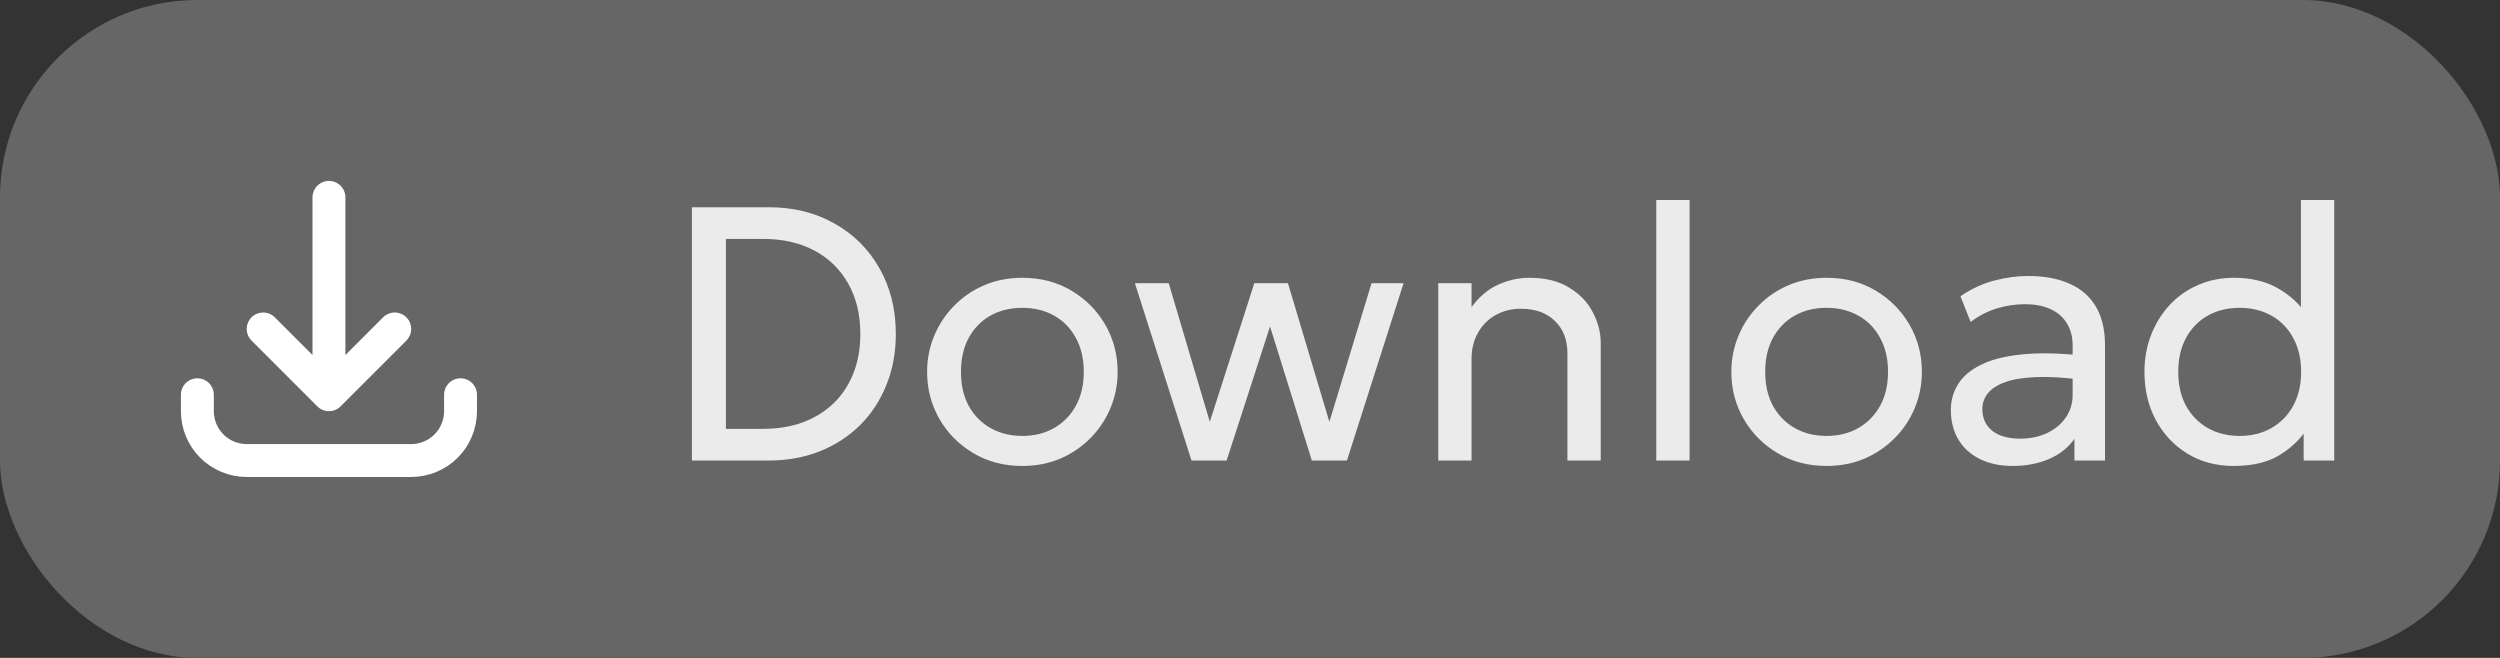
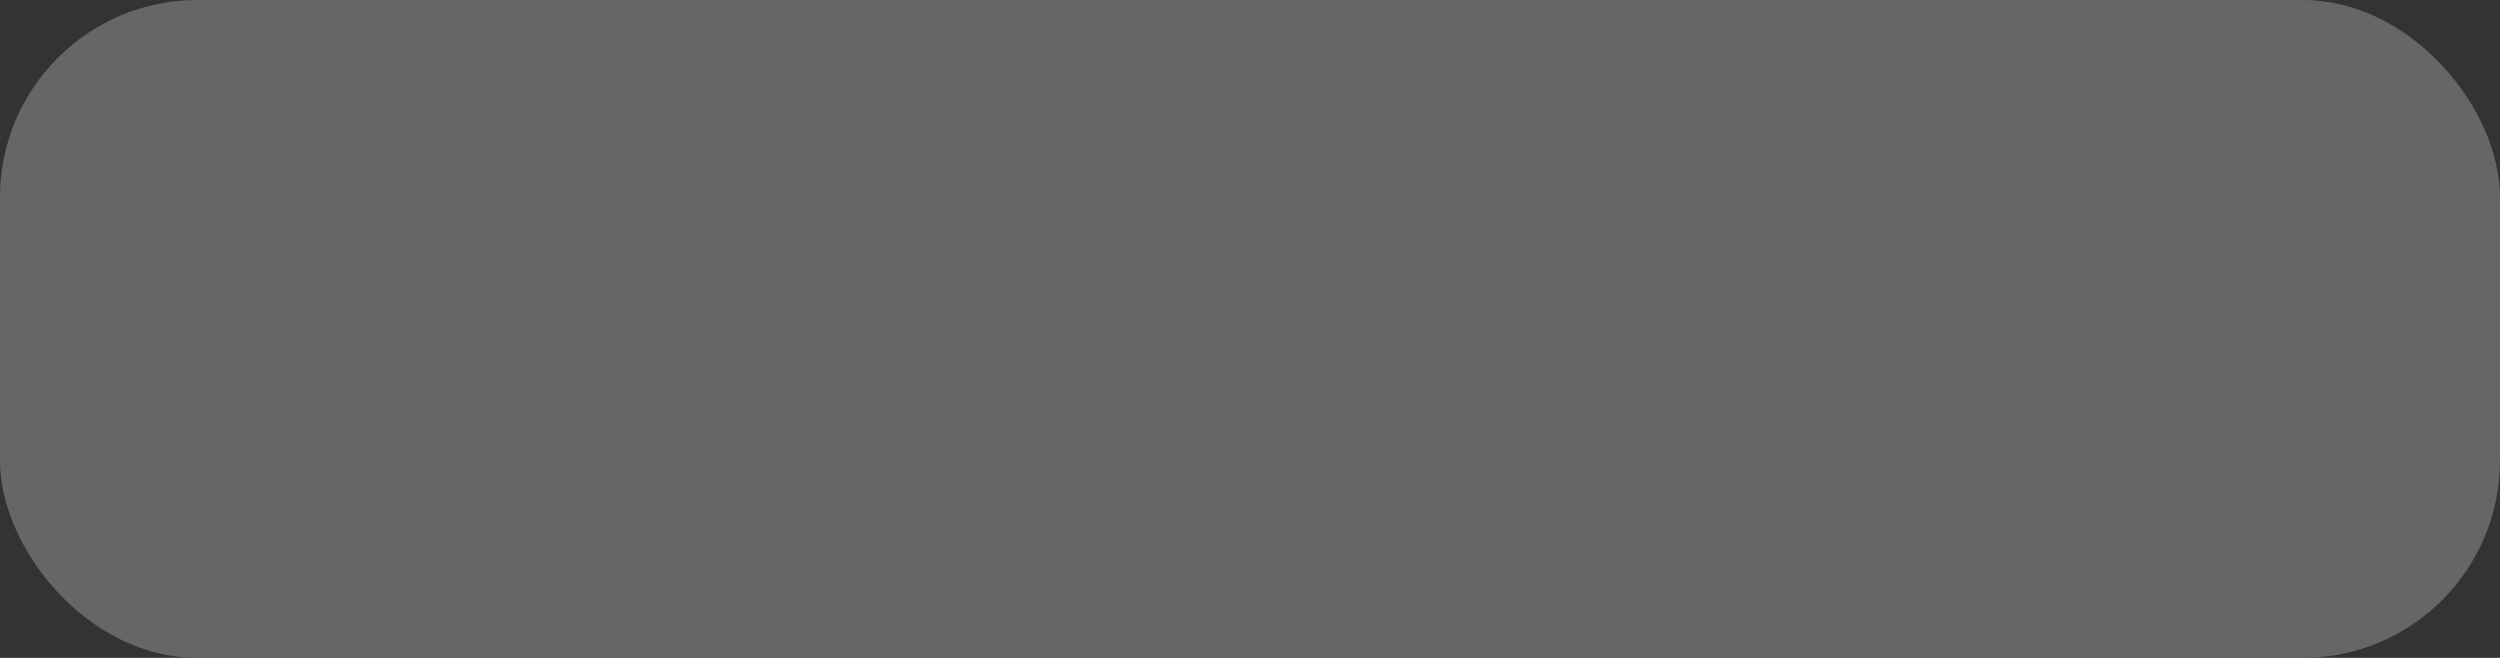
<svg xmlns="http://www.w3.org/2000/svg" width="76" height="20" viewBox="0 0 76 20" fill="none">
  <rect x="0" y="0" width="76" height="20" fill="#333333" stroke="none" />
  <rect width="76" height="20" rx="6" fill="#666666" />
-   <path d="M6 12V12.5C6 12.898 6.158 13.279 6.439 13.561C6.721 13.842 7.102 14 7.5 14H12.5C12.898 14 13.279 13.842 13.561 13.561C13.842 13.279 14 12.898 14 12.5V12M12 10L10 12M10 12L8 10M10 12V6" stroke="white" stroke-linecap="round" stroke-linejoin="round" />
-   <path d="M21.034 14V6.3H23.366C24.121 6.3 24.789 6.465 25.368 6.795C25.951 7.121 26.407 7.576 26.738 8.159C27.067 8.738 27.233 9.404 27.233 10.155C27.233 10.716 27.137 11.232 26.947 11.701C26.759 12.17 26.494 12.577 26.149 12.922C25.804 13.263 25.395 13.529 24.922 13.72C24.45 13.906 23.931 14 23.366 14H21.034ZM22.068 13.037H23.195C23.643 13.037 24.046 12.972 24.405 12.839C24.768 12.704 25.08 12.511 25.34 12.262C25.601 12.009 25.801 11.707 25.94 11.354C26.083 10.999 26.154 10.599 26.154 10.155C26.154 9.565 26.032 9.054 25.786 8.621C25.54 8.185 25.196 7.849 24.752 7.614C24.312 7.38 23.793 7.263 23.195 7.263H22.068V13.037ZM31.077 14.165C30.52 14.165 30.023 14.035 29.587 13.774C29.15 13.514 28.807 13.168 28.558 12.735C28.309 12.302 28.184 11.826 28.184 11.305C28.184 10.92 28.256 10.555 28.399 10.21C28.542 9.866 28.743 9.562 29.004 9.297C29.264 9.03 29.57 8.821 29.922 8.671C30.274 8.52 30.659 8.445 31.077 8.445C31.638 8.445 32.137 8.575 32.573 8.835C33.009 9.096 33.352 9.442 33.602 9.875C33.851 10.308 33.976 10.784 33.976 11.305C33.976 11.69 33.904 12.055 33.761 12.399C33.618 12.744 33.416 13.049 33.156 13.312C32.896 13.576 32.59 13.786 32.238 13.94C31.886 14.09 31.499 14.165 31.077 14.165ZM31.077 13.252C31.44 13.252 31.761 13.173 32.04 13.015C32.322 12.854 32.544 12.629 32.705 12.339C32.866 12.046 32.947 11.701 32.947 11.305C32.947 10.905 32.866 10.561 32.705 10.271C32.547 9.978 32.327 9.752 32.045 9.595C31.763 9.437 31.44 9.358 31.077 9.358C30.714 9.358 30.391 9.437 30.109 9.595C29.83 9.752 29.61 9.978 29.449 10.271C29.291 10.561 29.213 10.905 29.213 11.305C29.213 11.701 29.291 12.046 29.449 12.339C29.61 12.629 29.832 12.854 30.115 13.015C30.397 13.173 30.718 13.252 31.077 13.252ZM36.222 14L34.501 8.61H35.529L36.778 12.823L38.131 8.61H39.154L40.413 12.823L41.695 8.61H42.668L40.947 14H39.88L38.609 9.925L37.289 14H36.222ZM43.723 14V8.61H44.735V9.336C44.966 9.021 45.236 8.793 45.544 8.654C45.852 8.515 46.167 8.445 46.49 8.445C46.977 8.445 47.381 8.544 47.7 8.742C48.022 8.936 48.263 9.186 48.42 9.49C48.581 9.794 48.662 10.106 48.662 10.425V14H47.65V10.739C47.65 10.332 47.524 10.005 47.271 9.759C47.018 9.51 46.673 9.386 46.237 9.386C45.951 9.386 45.694 9.45 45.467 9.578C45.243 9.703 45.065 9.88 44.933 10.111C44.801 10.342 44.735 10.608 44.735 10.909V14H43.723ZM50.351 14V6.08H51.363V14H50.351ZM55.526 14.165C54.969 14.165 54.472 14.035 54.036 13.774C53.599 13.514 53.257 13.168 53.007 12.735C52.758 12.302 52.633 11.826 52.633 11.305C52.633 10.92 52.705 10.555 52.848 10.21C52.991 9.866 53.193 9.562 53.453 9.297C53.713 9.03 54.019 8.821 54.371 8.671C54.723 8.52 55.108 8.445 55.526 8.445C56.087 8.445 56.586 8.575 57.022 8.835C57.459 9.096 57.801 9.442 58.051 9.875C58.3 10.308 58.425 10.784 58.425 11.305C58.425 11.69 58.353 12.055 58.21 12.399C58.067 12.744 57.866 13.049 57.605 13.312C57.345 13.576 57.039 13.786 56.687 13.94C56.335 14.09 55.948 14.165 55.526 14.165ZM55.526 13.252C55.889 13.252 56.21 13.173 56.489 13.015C56.771 12.854 56.993 12.629 57.154 12.339C57.316 12.046 57.396 11.701 57.396 11.305C57.396 10.905 57.316 10.561 57.154 10.271C56.997 9.978 56.777 9.752 56.494 9.595C56.212 9.437 55.889 9.358 55.526 9.358C55.163 9.358 54.841 9.437 54.558 9.595C54.28 9.752 54.06 9.978 53.898 10.271C53.741 10.561 53.662 10.905 53.662 11.305C53.662 11.701 53.741 12.046 53.898 12.339C54.06 12.629 54.282 12.854 54.564 13.015C54.846 13.173 55.167 13.252 55.526 13.252ZM61.187 14.165C60.806 14.165 60.474 14.095 60.192 13.956C59.909 13.817 59.691 13.62 59.537 13.367C59.383 13.111 59.306 12.808 59.306 12.46C59.306 12.174 59.38 11.914 59.526 11.679C59.673 11.441 59.904 11.245 60.219 11.091C60.535 10.933 60.943 10.828 61.446 10.777C61.948 10.722 62.555 10.731 63.266 10.805L63.294 11.547C62.744 11.474 62.276 11.446 61.891 11.464C61.506 11.479 61.195 11.53 60.956 11.618C60.718 11.703 60.542 11.816 60.428 11.96C60.318 12.099 60.263 12.257 60.263 12.432C60.263 12.715 60.364 12.937 60.566 13.098C60.771 13.256 61.052 13.335 61.407 13.335C61.712 13.335 61.983 13.28 62.221 13.169C62.463 13.056 62.654 12.9 62.793 12.702C62.936 12.5 63.008 12.268 63.008 12.004V10.496C63.008 10.243 62.951 10.024 62.837 9.836C62.727 9.649 62.564 9.505 62.348 9.402C62.131 9.299 61.866 9.248 61.55 9.248C61.268 9.248 60.987 9.29 60.709 9.374C60.43 9.459 60.162 9.596 59.906 9.787L59.598 9.006C59.931 8.779 60.276 8.619 60.632 8.527C60.987 8.436 61.328 8.39 61.655 8.39C62.15 8.39 62.571 8.469 62.92 8.627C63.268 8.78 63.534 9.013 63.717 9.325C63.901 9.637 63.992 10.025 63.992 10.491V14H63.063V13.34C62.876 13.608 62.617 13.813 62.287 13.956C61.957 14.095 61.591 14.165 61.187 14.165ZM67.902 14.165C67.371 14.165 66.9 14.039 66.489 13.786C66.082 13.533 65.763 13.191 65.532 12.762C65.305 12.33 65.191 11.844 65.191 11.305C65.191 10.909 65.257 10.539 65.389 10.194C65.521 9.849 65.706 9.547 65.944 9.287C66.186 9.023 66.474 8.817 66.808 8.671C67.142 8.52 67.51 8.445 67.913 8.445C68.43 8.445 68.872 8.55 69.239 8.758C69.609 8.967 69.914 9.248 70.152 9.6L69.948 9.825V6.08H70.96V14H70.031V12.735L70.179 12.966C69.97 13.311 69.683 13.597 69.316 13.824C68.953 14.051 68.482 14.165 67.902 14.165ZM68.084 13.252C68.447 13.252 68.768 13.173 69.046 13.015C69.329 12.854 69.551 12.629 69.712 12.339C69.873 12.046 69.954 11.701 69.954 11.305C69.954 10.905 69.873 10.561 69.712 10.271C69.554 9.978 69.334 9.752 69.052 9.595C68.77 9.437 68.447 9.358 68.084 9.358C67.721 9.358 67.398 9.437 67.116 9.595C66.837 9.752 66.617 9.978 66.456 10.271C66.298 10.561 66.219 10.905 66.219 11.305C66.219 11.701 66.298 12.046 66.456 12.339C66.617 12.629 66.839 12.854 67.121 13.015C67.404 13.173 67.725 13.252 68.084 13.252Z" fill="#EBEBEB" />
</svg>